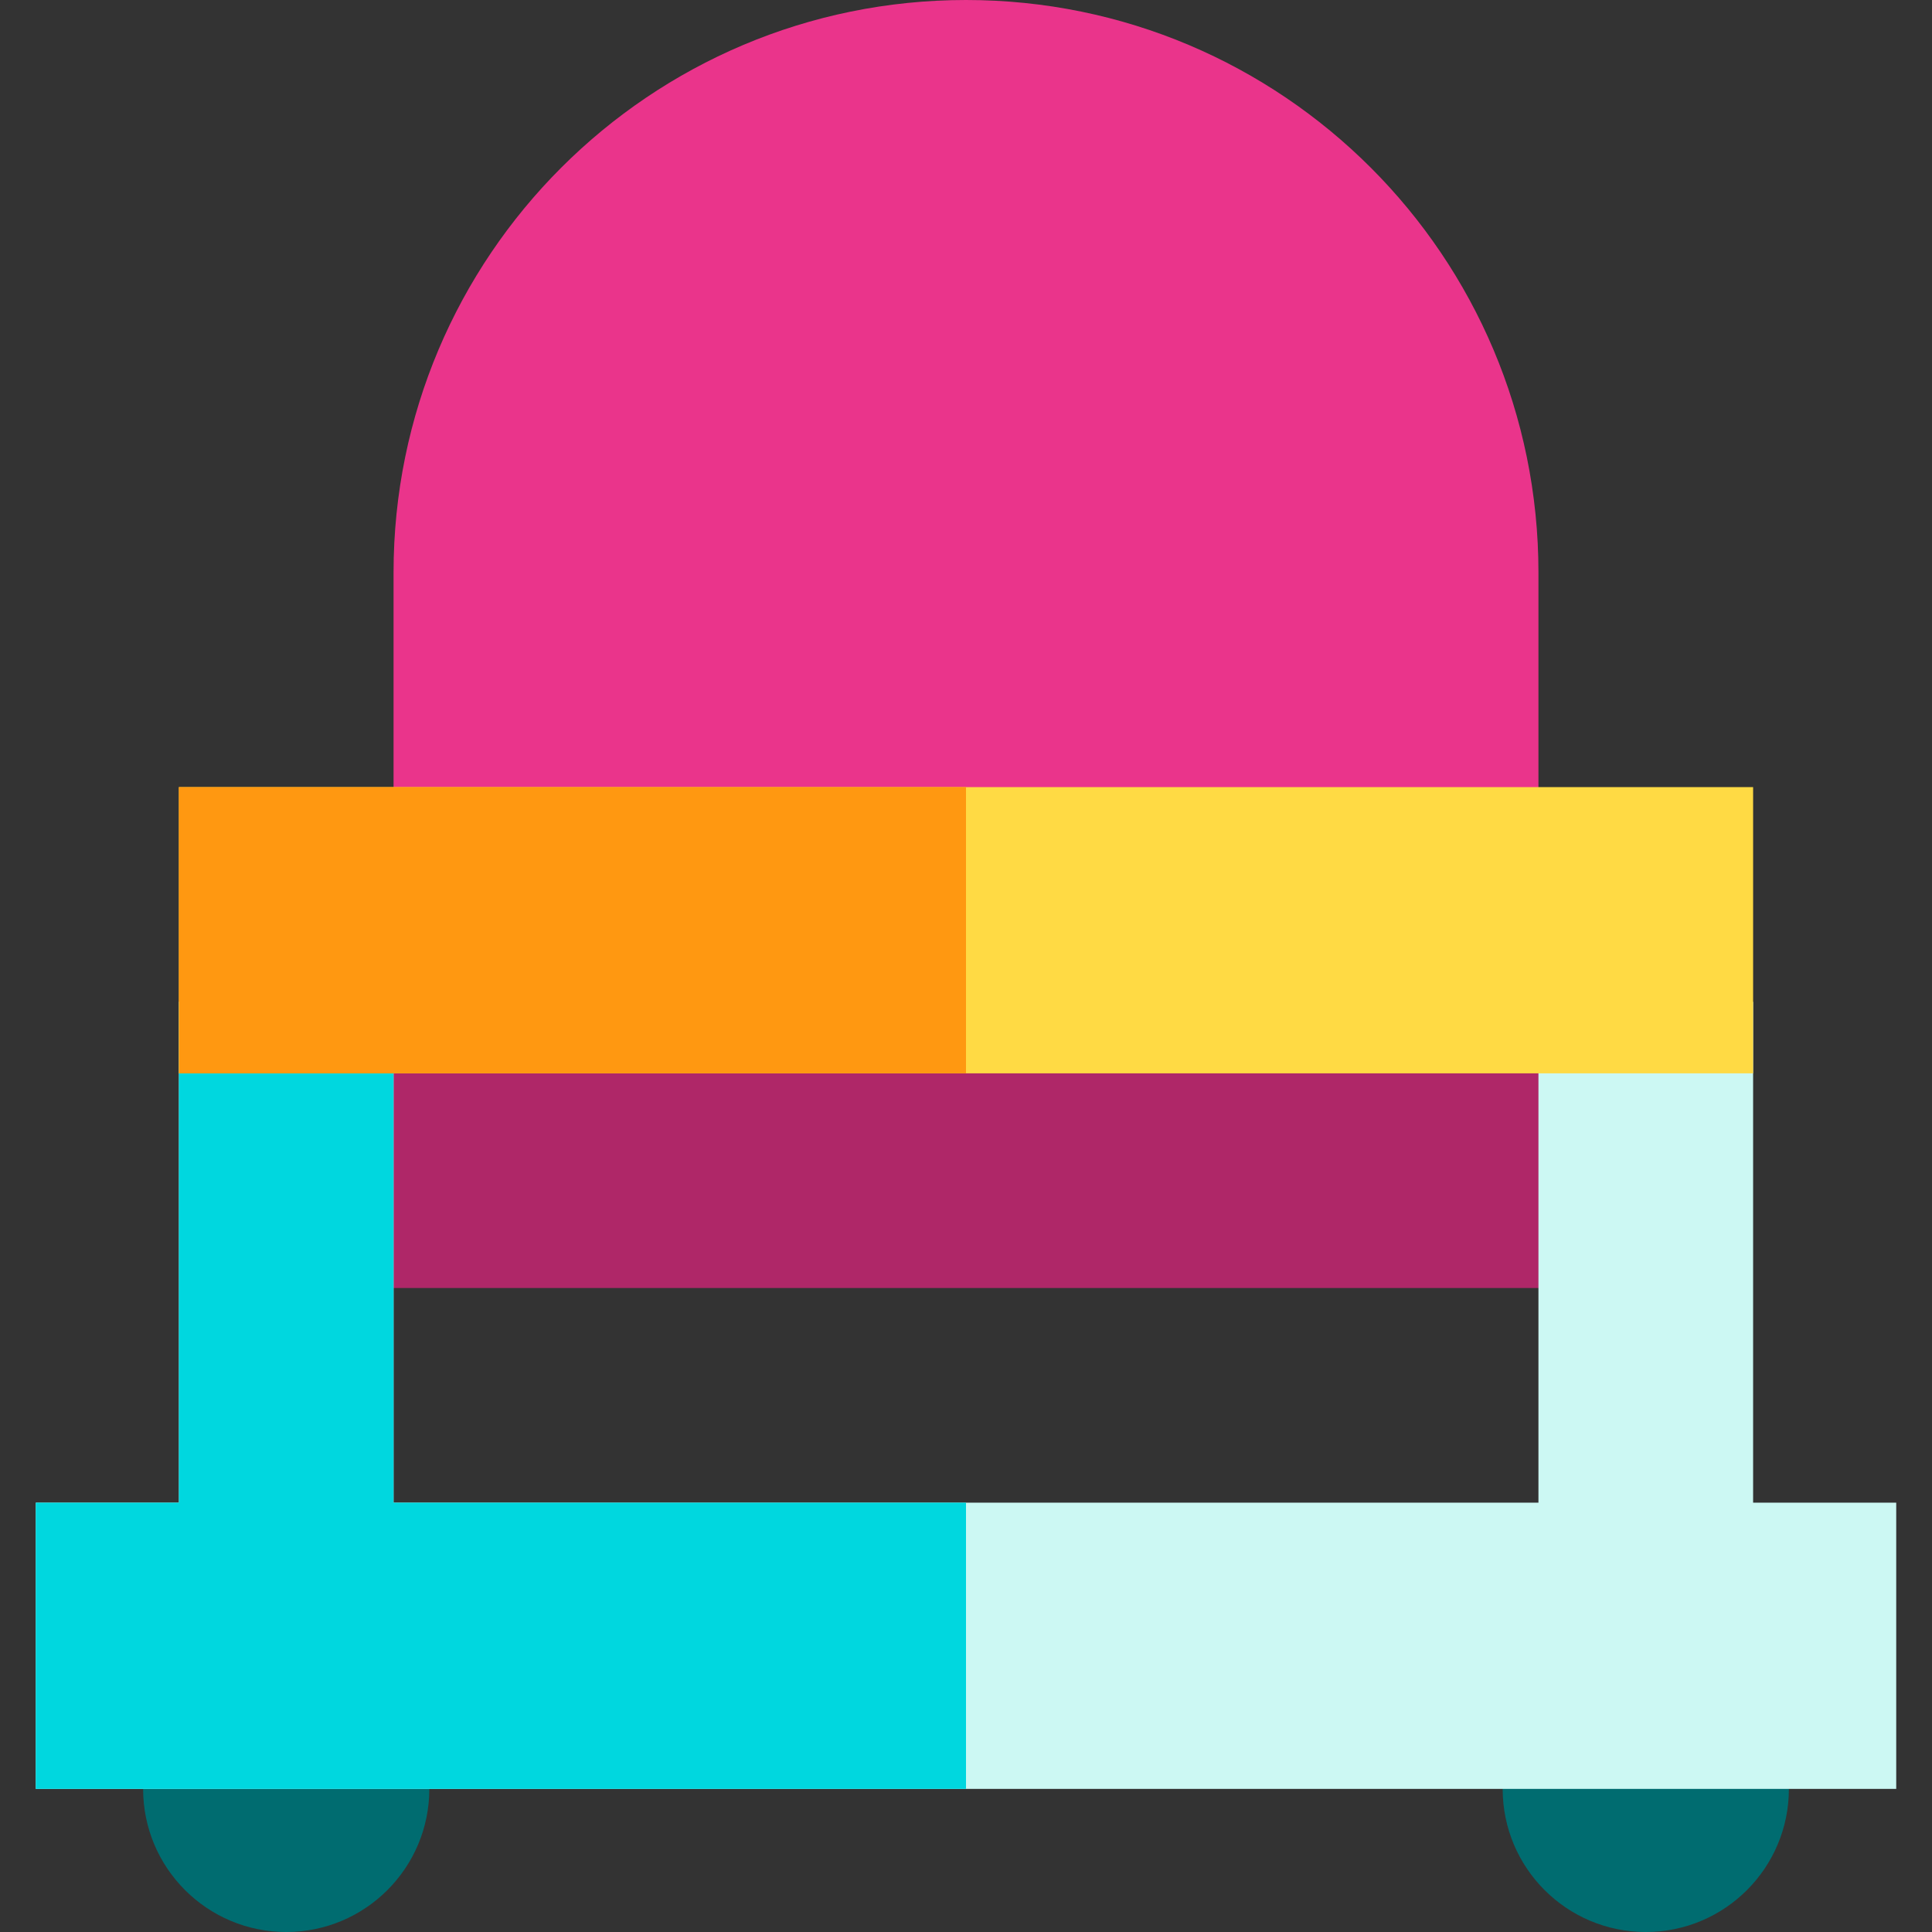
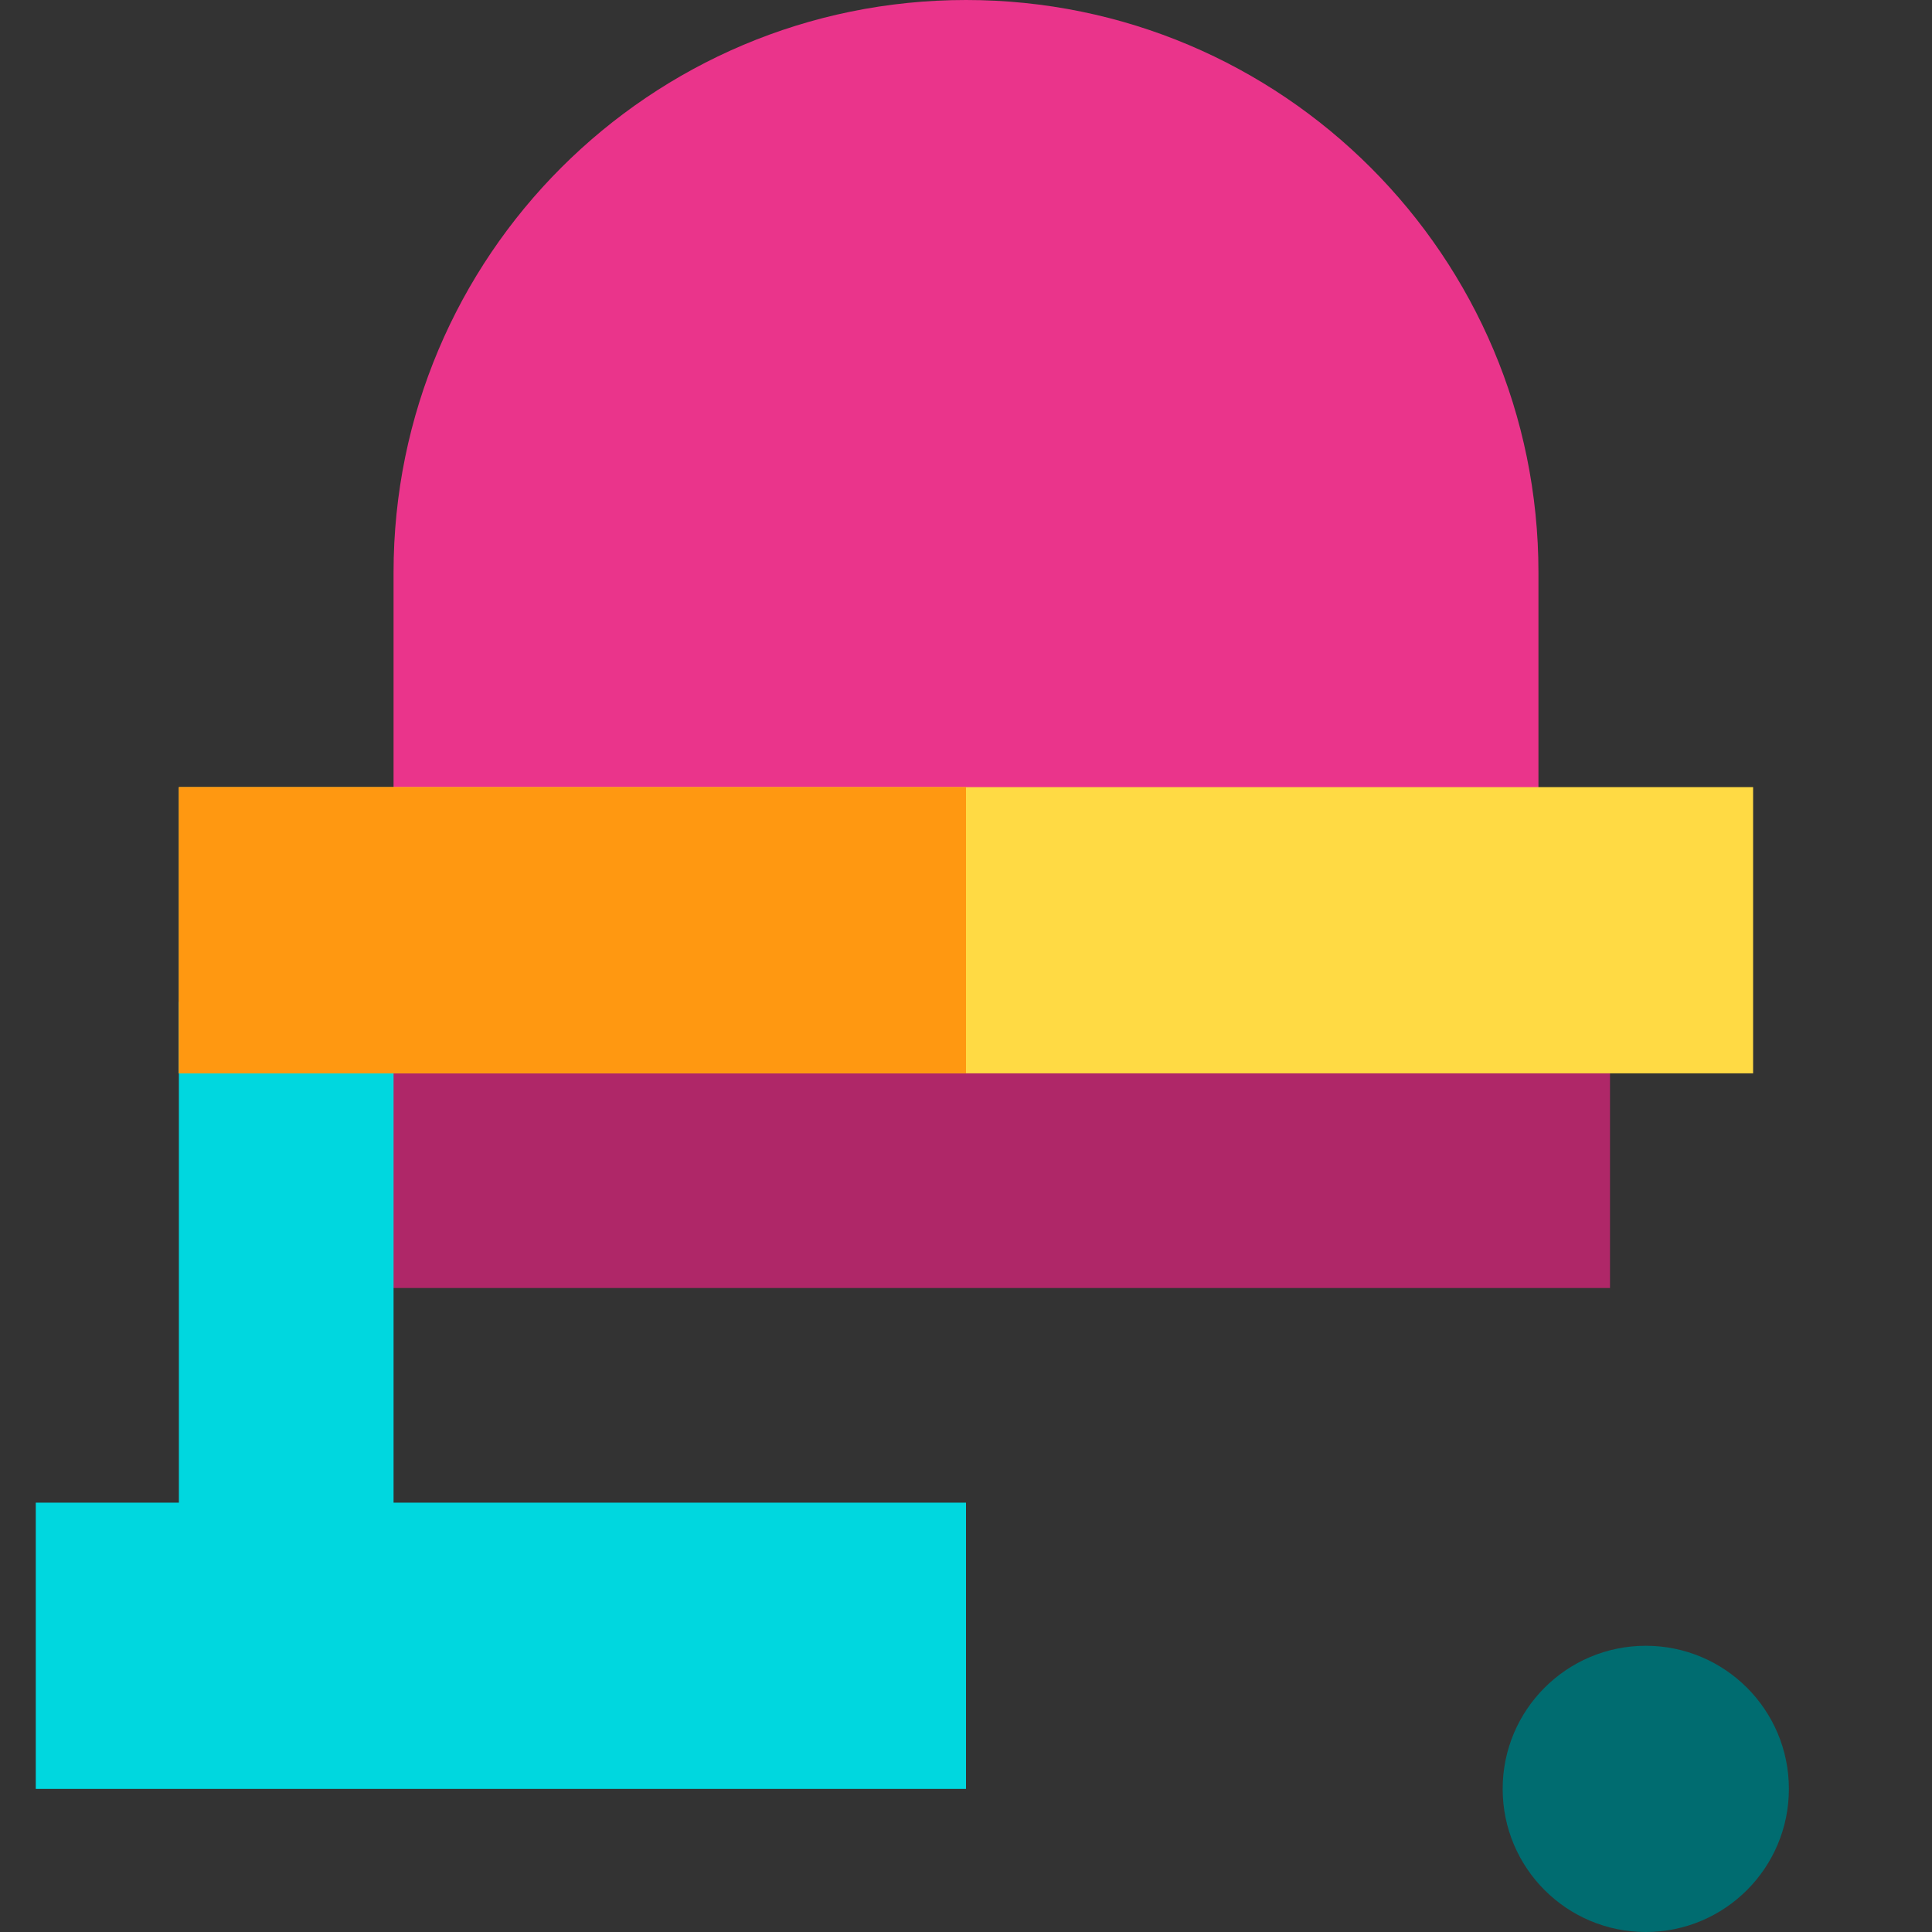
<svg xmlns="http://www.w3.org/2000/svg" version="1.1" id="Layer_1" x="0px" y="0px" viewBox="0 0 270 270" style="enable-background:new 0 0 270 270;" xml:space="preserve">
  <rect x="0" y="0" width="270" height="270" fill="#333333" stroke="none" />
  <g id="XMLID_921_">
-     <circle id="XMLID_922_" style="fill:#006C70;" cx="40" cy="250" r="20" />
    <circle id="XMLID_923_" style="fill:#006C70;" cx="230" cy="250" r="20" />
    <rect id="XMLID_924_" x="45" y="140" style="fill:#AF2768;" width="180" height="40" />
    <g id="XMLID_925_">
-       <polygon id="XMLID_926_" style="fill:#CCF8F3;" points="245,210 245,140 215,140 215,210 135,210 55,210 55,140 25,140 25,210     5,210 5,250 135,250 265,250 265,210   " />
      <polygon id="XMLID_927_" style="fill:#00D7DF;" points="135,210 55,210 55,140 25,140 25,210 5,210 5,250 135,250   " />
    </g>
    <path id="XMLID_928_" style="fill:#EA348B;" d="M215,120V80.001C215,35.818,179.184,0,135.001,0S55,35.818,55,80.001V120H215z" />
    <rect id="XMLID_929_" x="25" y="110" style="fill:#FFDA44;" width="220" height="40" />
    <rect id="XMLID_930_" x="25" y="110" style="fill:#FF9811;" width="110" height="40" />
  </g>
  <g>
</g>
  <g>
</g>
  <g>
</g>
  <g>
</g>
  <g>
</g>
  <g>
</g>
  <g>
</g>
  <g>
</g>
  <g>
</g>
  <g>
</g>
  <g>
</g>
  <g>
</g>
  <g>
</g>
  <g>
</g>
  <g>
</g>
</svg>